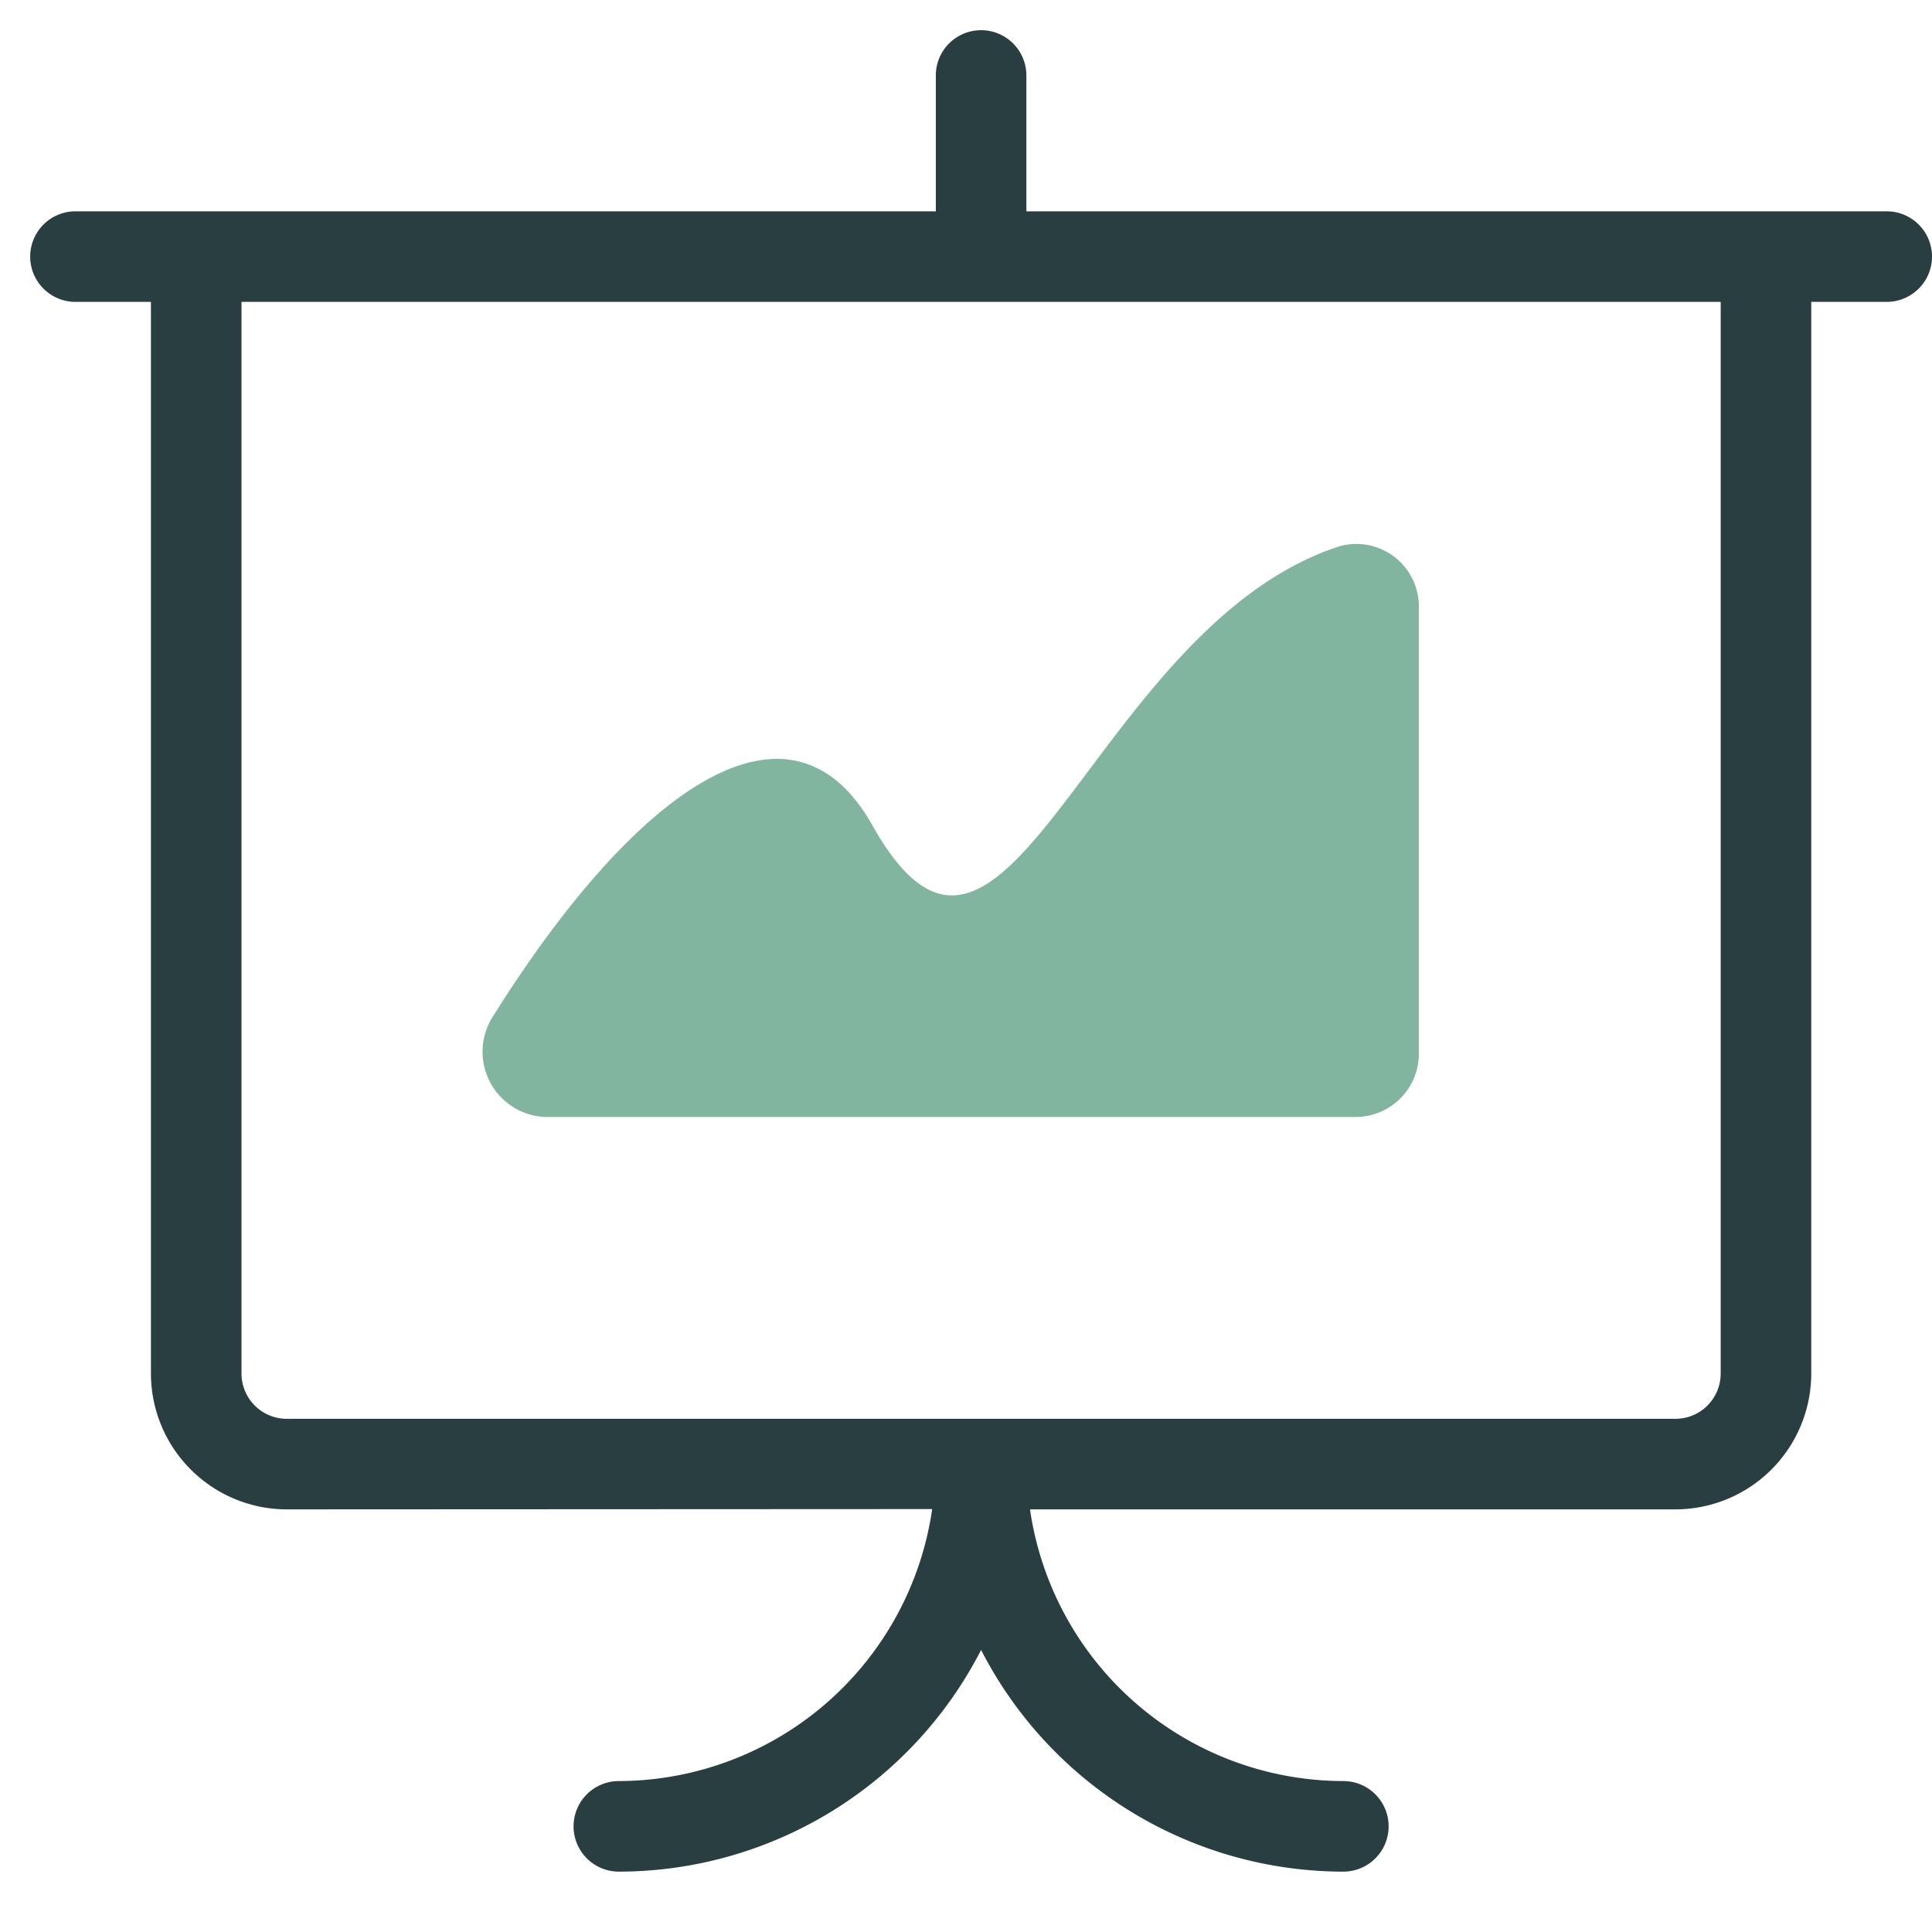
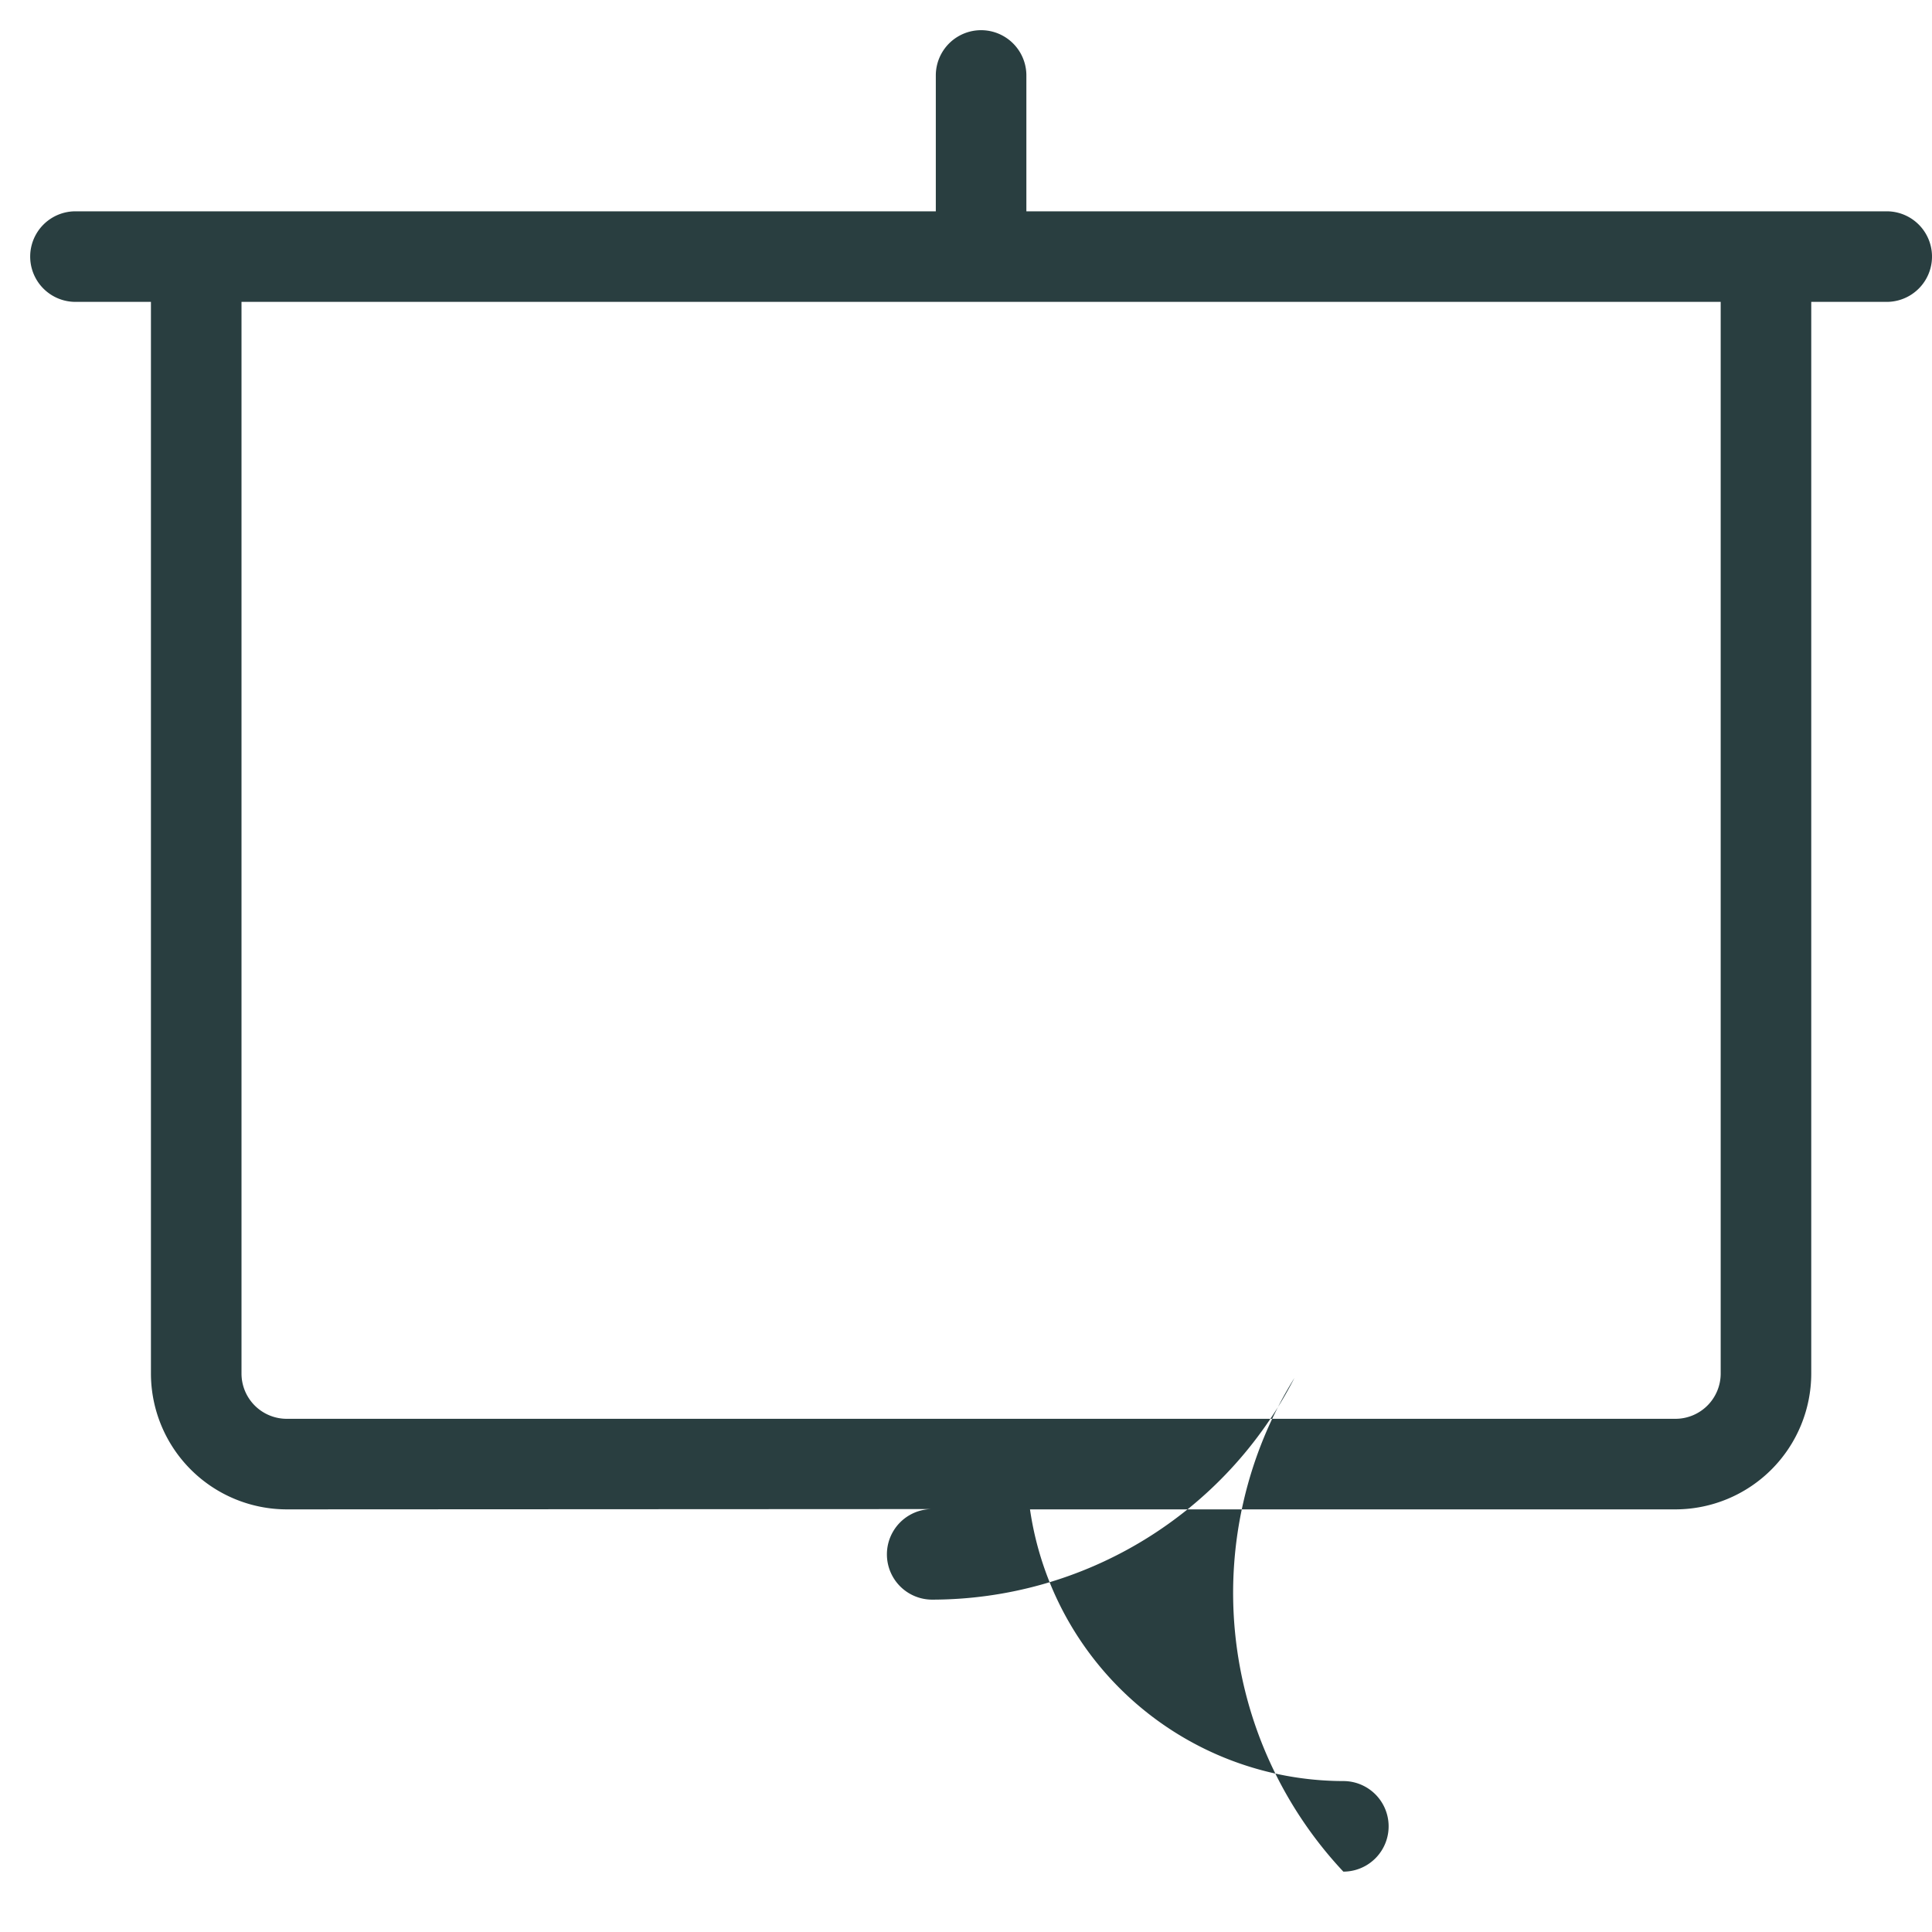
<svg xmlns="http://www.w3.org/2000/svg" id="Layer_1" data-name="Layer 1" width="64" height="64" viewBox="0 0 64 64">
  <title>Investor Relations</title>
  <g>
-     <path d="M62.5,7H34V2.5a1.5,1.5,0,0,0-3,0V7H2.5a1.5,1.5,0,0,0,0,3H5V45.5A4.505,4.505,0,0,0,9.5,50l21.38-.01A10.516,10.516,0,0,1,20.5,59a1.5,1.5,0,0,0,0,3,13.5,13.5,0,0,0,12-7.344A13.5,13.5,0,0,0,44.5,62a1.5,1.5,0,0,0,0-3,10.507,10.507,0,0,1-10.38-9H55.5A4.505,4.505,0,0,0,60,45.5V10h2.5a1.5,1.5,0,0,0,0-3ZM57,45.5A1.5,1.5,0,0,1,55.5,47H9.5A1.5,1.5,0,0,1,8,45.5V10H57Z" fill="#293e40" />
-     <path d="M18.035,37a2.163,2.163,0,0,1-1.688-3.358c4.707-7.5,9.824-11.158,12.553-6.3,4.418,7.861,7.216-6.566,15.466-9.244A2.07,2.07,0,0,1,47,20.163v14.69A2.094,2.094,0,0,1,44.963,37Z" fill="#81b5a0" />
+     <path d="M62.5,7H34V2.5a1.5,1.5,0,0,0-3,0V7H2.5a1.5,1.5,0,0,0,0,3H5V45.5A4.505,4.505,0,0,0,9.5,50l21.38-.01a1.5,1.5,0,0,0,0,3,13.5,13.5,0,0,0,12-7.344A13.5,13.5,0,0,0,44.5,62a1.5,1.5,0,0,0,0-3,10.507,10.507,0,0,1-10.38-9H55.5A4.505,4.505,0,0,0,60,45.5V10h2.5a1.5,1.5,0,0,0,0-3ZM57,45.5A1.5,1.5,0,0,1,55.5,47H9.5A1.5,1.5,0,0,1,8,45.5V10H57Z" fill="#293e40" />
  </g>
</svg>